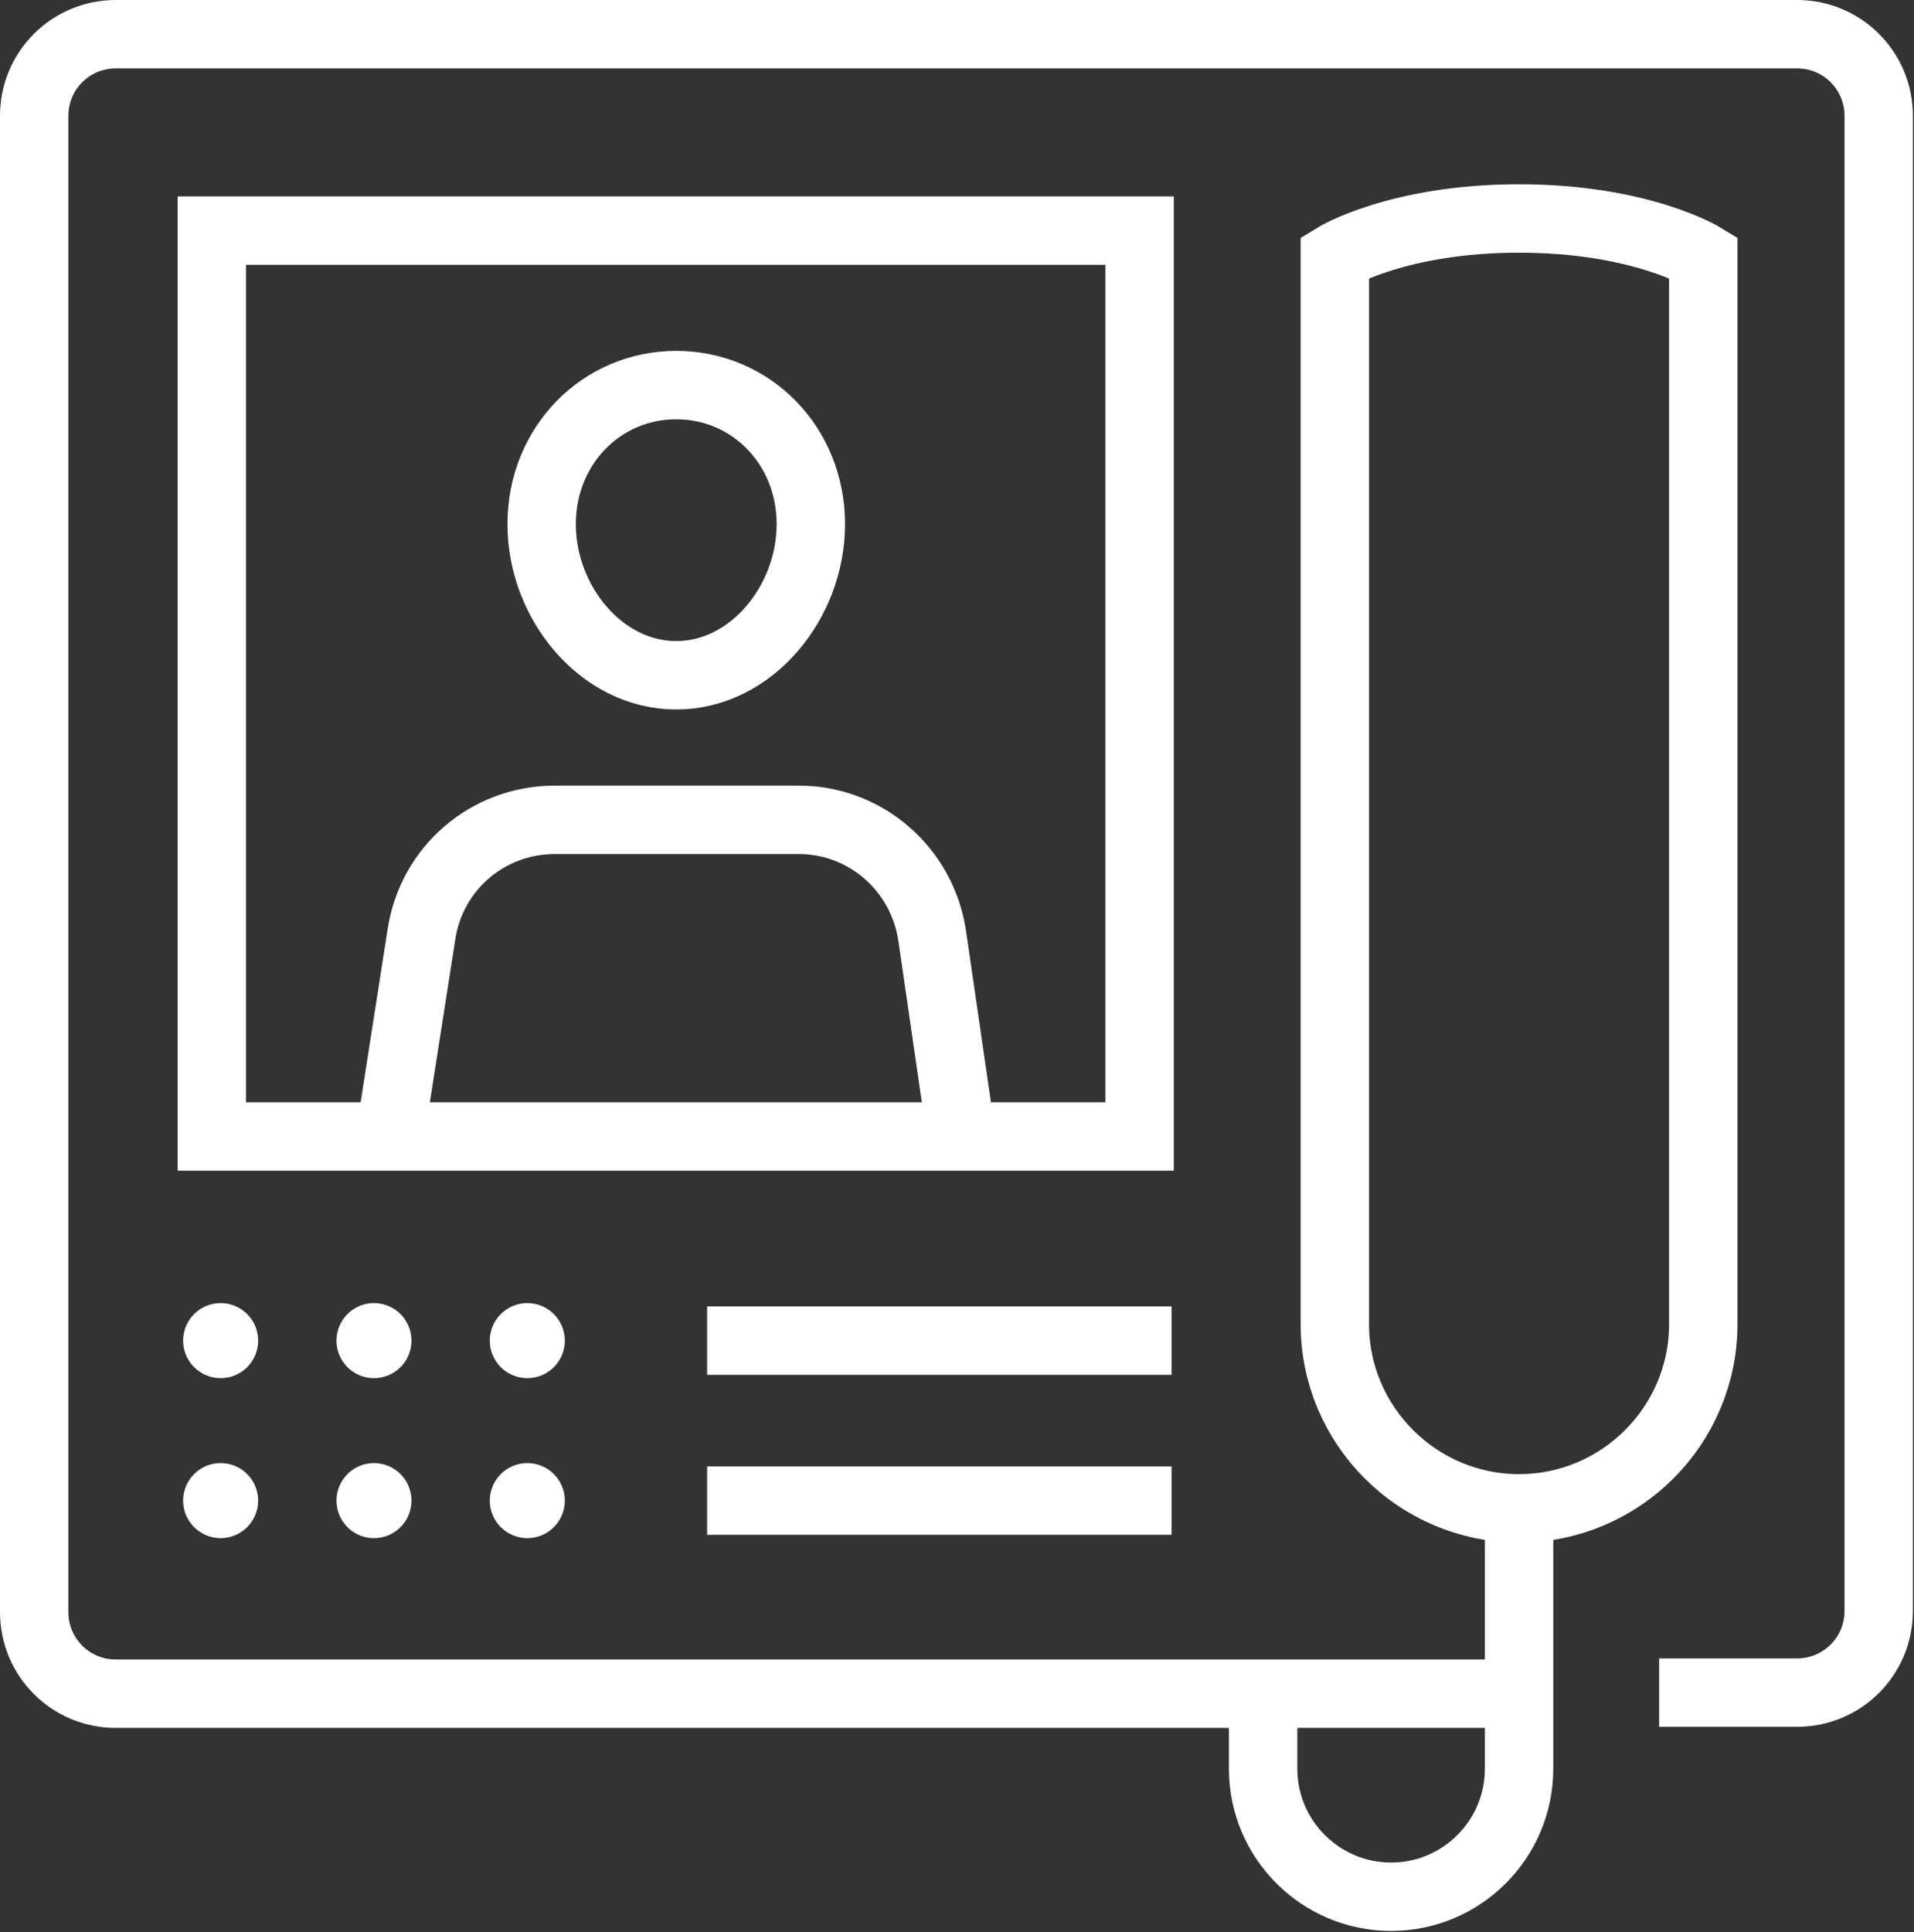
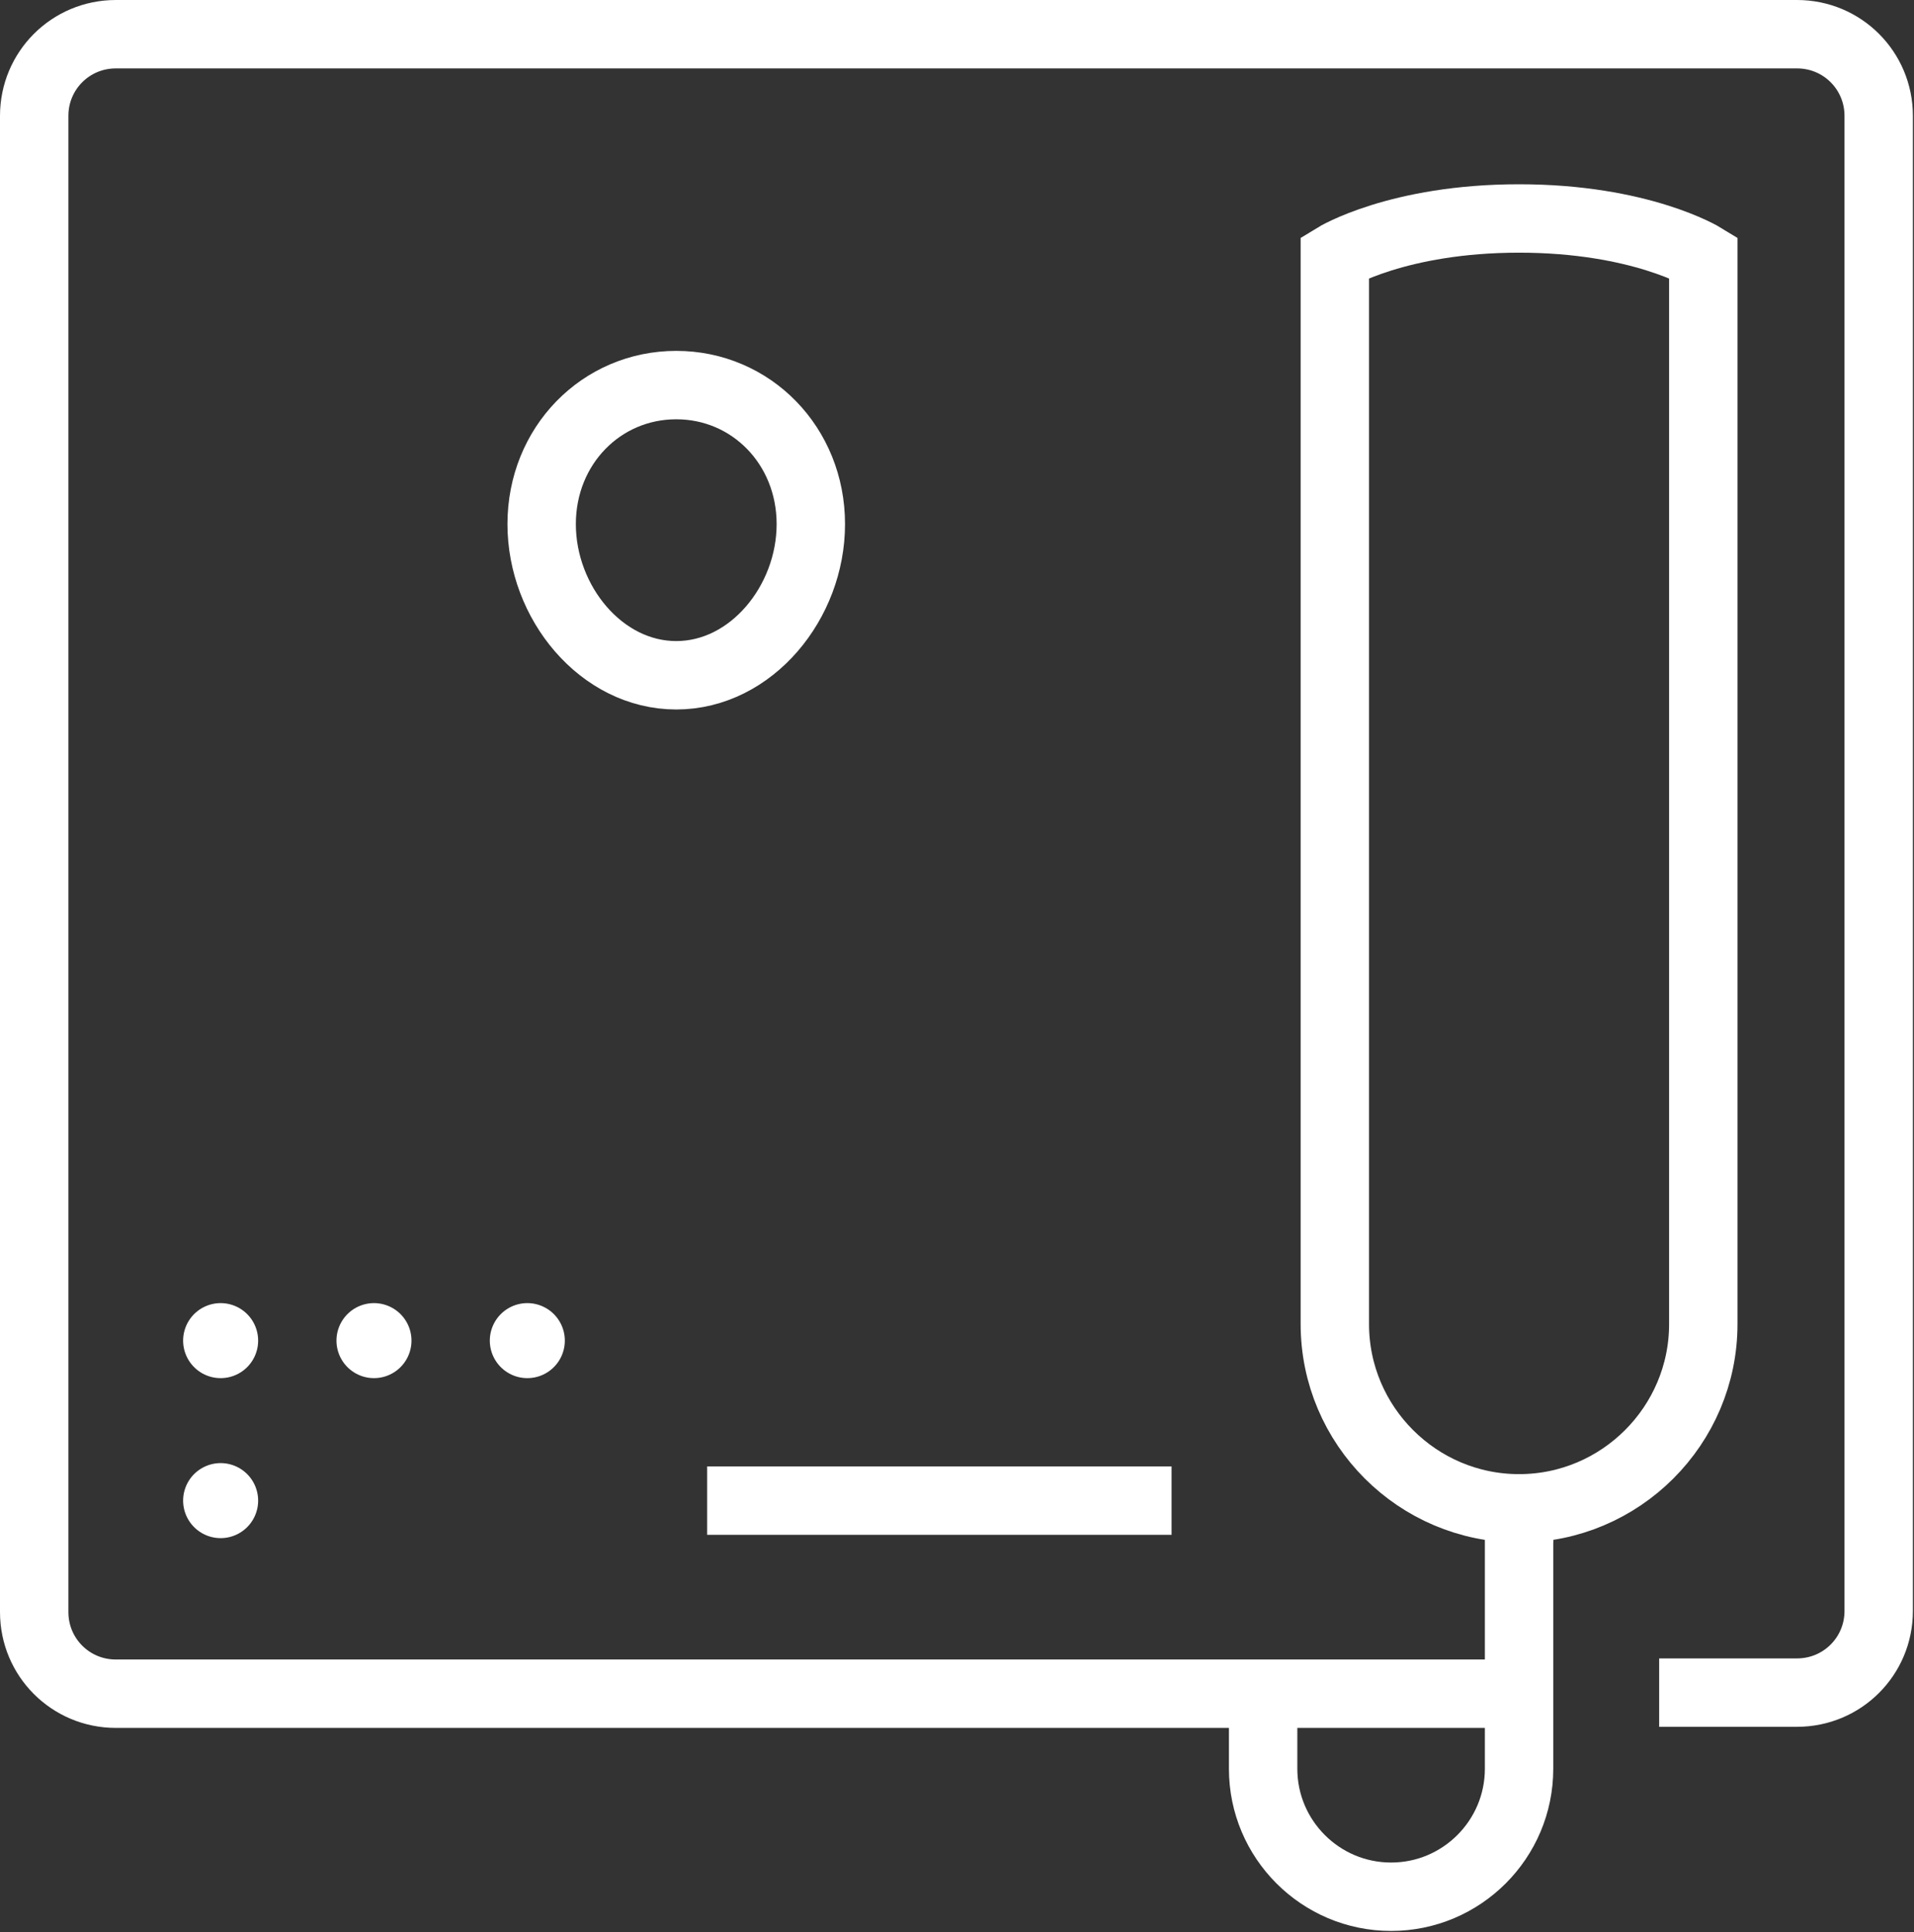
<svg xmlns="http://www.w3.org/2000/svg" id="Design" version="1.1" viewBox="0 0 173.5 175.1">
  <rect x="0" y="0" width="173.5" height="175.1" fill="#333333" stroke="none" />
  <defs>
    <style>
      .cls-1 {
        stroke-linecap: round;
        stroke-width: 6.8px;
      }

      .cls-1, .cls-2 {
        fill: none;
        stroke: #fff;
        stroke-miterlimit: 10;
      }

      .cls-2 {
        stroke-width: 6.2px;
      }
    </style>
  </defs>
  <g>
-     <path class="cls-2" d="M35.5,102l2.7-17.3c.9-6,6-10.4,12.1-10.4h2.4s17.2,0,17.2,0h2.5c6.1,0,11.2,4.5,12.1,10.5l2.5,17.2" />
    <path class="cls-2" d="M73.5,47.5c0,7.1-5.4,13.7-12.2,13.7s-12.2-6.6-12.2-13.7,5.4-12.6,12.2-12.6,12.2,5.5,12.2,12.6Z" />
  </g>
  <line class="cls-1" x1="20" y1="121.5" x2="20" y2="121.5" />
  <line class="cls-1" x1="33.9" y1="121.5" x2="33.9" y2="121.5" />
  <line class="cls-1" x1="47.8" y1="121.5" x2="47.8" y2="121.5" />
  <line class="cls-1" x1="20" y1="136" x2="20" y2="136" />
-   <line class="cls-1" x1="33.9" y1="136" x2="33.9" y2="136" />
-   <line class="cls-1" x1="47.8" y1="136" x2="47.8" y2="136" />
-   <rect class="cls-2" x="19.2" y="20.9" width="84.1" height="82.1" />
  <path class="cls-2" d="M137.7,153.5H10.5c-4.1,0-7.4-3.3-7.4-7.4V10.5c0-4.1,3.3-7.4,7.4-7.4h152.4c4.1,0,7.4,3.3,7.4,7.4v135.5c0,4.1-3.3,7.4-7.4,7.4h-12.5" />
-   <line class="cls-2" x1="64.1" y1="121.5" x2="106.2" y2="121.5" />
  <line class="cls-2" x1="64.1" y1="136" x2="106.2" y2="136" />
  <path class="cls-2" d="M137.7,136.7h0c-9.2,0-16.7-7.5-16.7-16.7V23.3s5.7-3.5,16.7-3.5,16.7,3.5,16.7,3.5v96.7c0,9.2-7.5,16.7-16.7,16.7Z" />
  <path class="cls-2" d="M137.7,137.6v22.7c0,6.4-5.2,11.6-11.6,11.6h0c-6.4,0-11.6-5.2-11.6-11.6v-6.8" />
</svg>